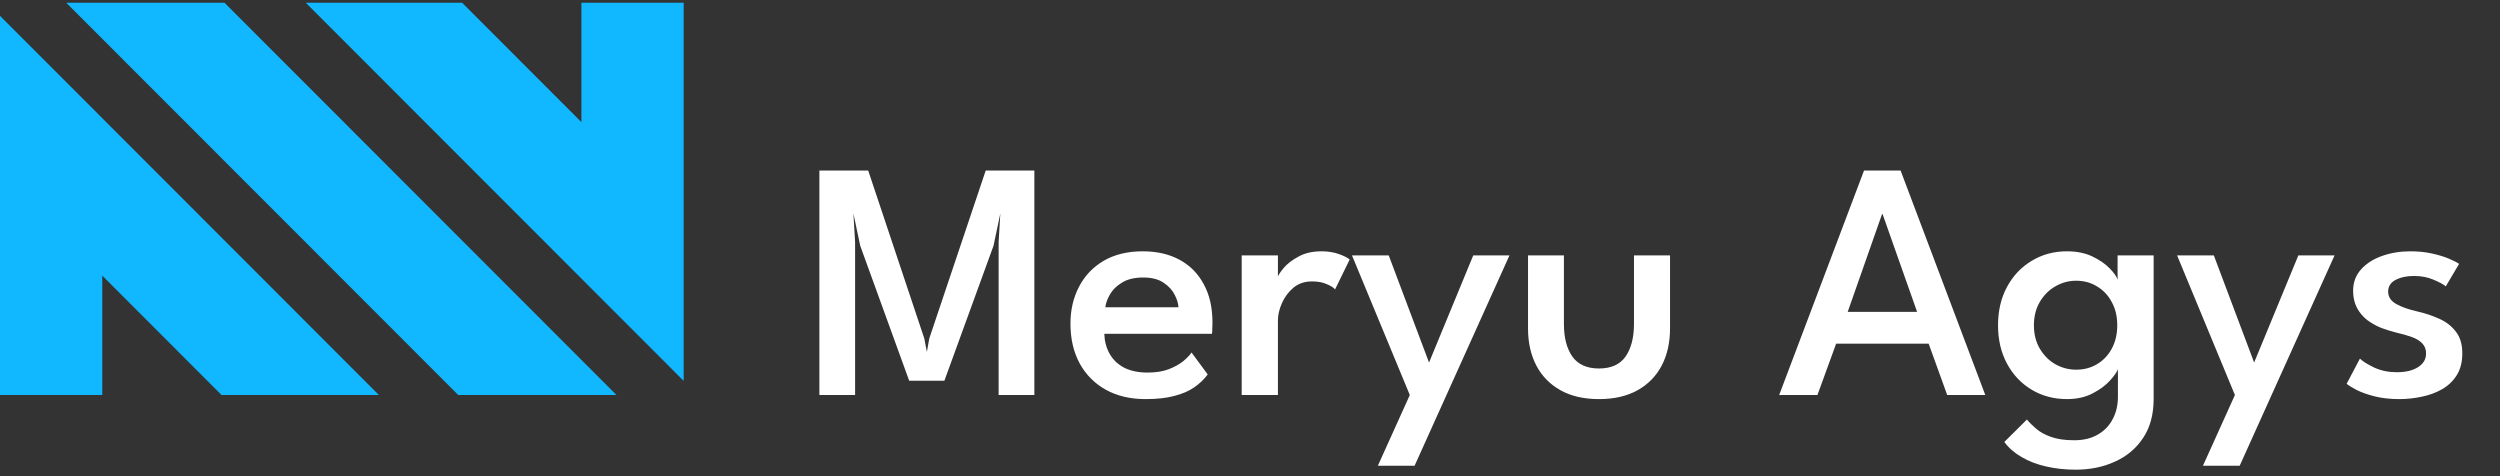
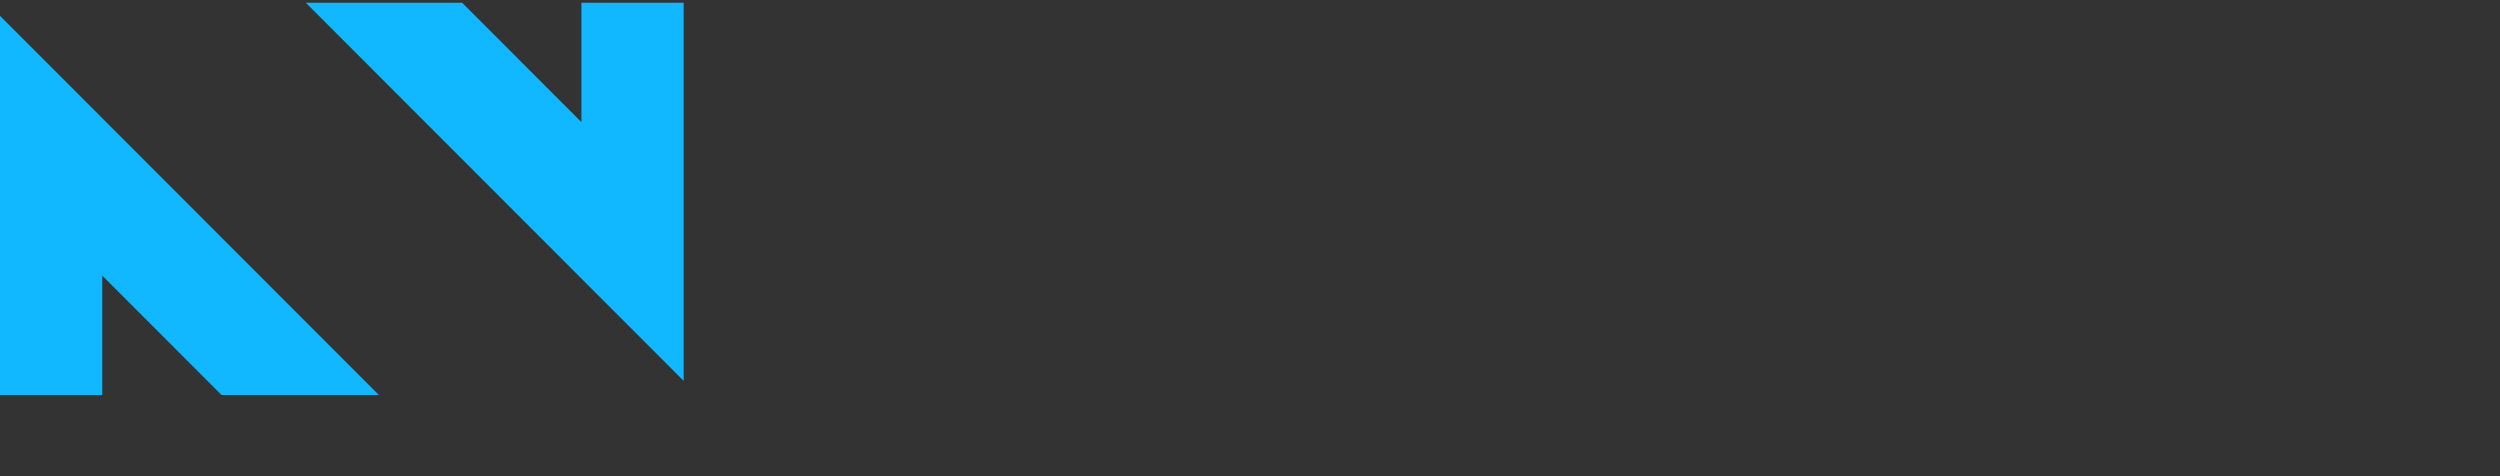
<svg xmlns="http://www.w3.org/2000/svg" width="147" height="28" viewBox="0 0 147 28" fill="none">
  <rect x="0" y="0" width="147" height="28" fill="#333333" stroke="none" />
-   <path d="M26.945 23.227H36.25L13.2 0.161H3.895L26.945 23.227Z" fill="#11B8FF" />
  <path d="M17.98 0.161L40.2 22.396V0.161H34.187V7.181L27.172 0.161L17.98 0.161Z" fill="#11B8FF" />
  <path d="M0 0.933V23.226H6.013V16.206L13.028 23.226H22.278L0 0.933Z" fill="#11B8FF" />
-   <path d="M60.82 10.027V23.227H58.72V14.237L58.82 12.547L58.42 14.447L55.53 22.387H53.46L50.58 14.447L50.18 12.547L50.28 14.237V23.227H48.18V10.027H51.05L54.35 19.907L54.5 20.697L54.64 19.907L57.96 10.027H60.82ZM64.933 19.627C64.947 20.06 65.05 20.45 65.243 20.797C65.437 21.143 65.72 21.417 66.093 21.617C66.473 21.81 66.937 21.907 67.483 21.907C67.957 21.907 68.363 21.843 68.703 21.717C69.05 21.583 69.337 21.427 69.563 21.247C69.79 21.06 69.957 20.887 70.063 20.727L71.013 22.017C70.807 22.297 70.547 22.547 70.233 22.767C69.92 22.987 69.53 23.157 69.063 23.277C68.603 23.403 68.033 23.467 67.353 23.467C66.46 23.467 65.683 23.283 65.023 22.917C64.363 22.55 63.85 22.033 63.483 21.367C63.123 20.7 62.943 19.92 62.943 19.027C62.943 18.227 63.11 17.507 63.443 16.867C63.777 16.22 64.26 15.71 64.893 15.337C65.533 14.963 66.3 14.777 67.193 14.777C68.027 14.777 68.75 14.943 69.363 15.277C69.977 15.61 70.45 16.09 70.783 16.717C71.123 17.337 71.293 18.087 71.293 18.967C71.293 19.02 71.29 19.13 71.283 19.297C71.283 19.463 71.277 19.573 71.263 19.627H64.933ZM69.293 18.067C69.287 17.853 69.213 17.61 69.073 17.337C68.94 17.063 68.723 16.827 68.423 16.627C68.123 16.42 67.723 16.317 67.223 16.317C66.71 16.317 66.293 16.417 65.973 16.617C65.653 16.81 65.417 17.043 65.263 17.317C65.11 17.583 65.02 17.833 64.993 18.067H69.293ZM75.142 23.227H73.012V15.017H75.142V16.387H75.092C75.138 16.22 75.265 16.013 75.472 15.767C75.685 15.513 75.978 15.287 76.352 15.087C76.725 14.88 77.175 14.777 77.702 14.777C78.082 14.777 78.422 14.83 78.722 14.937C79.022 15.043 79.235 15.15 79.362 15.257L78.502 17.017C78.415 16.91 78.252 16.807 78.012 16.707C77.778 16.6 77.489 16.547 77.142 16.547C76.709 16.547 76.342 16.673 76.042 16.927C75.749 17.18 75.525 17.483 75.372 17.837C75.219 18.19 75.142 18.52 75.142 18.827V23.227ZM84.027 21.317L86.627 15.017H88.757L83.177 27.387H81.017L82.897 23.227L79.497 15.017H81.657L84.027 21.317ZM91.958 19.047C91.958 19.847 92.121 20.483 92.448 20.957C92.781 21.43 93.304 21.667 94.018 21.667C94.738 21.667 95.261 21.43 95.588 20.957C95.914 20.483 96.078 19.847 96.078 19.047V15.017H98.198V19.317C98.198 20.143 98.034 20.87 97.708 21.497C97.381 22.117 96.908 22.6 96.288 22.947C95.668 23.293 94.911 23.467 94.018 23.467C93.131 23.467 92.378 23.293 91.758 22.947C91.138 22.6 90.664 22.117 90.338 21.497C90.011 20.87 89.848 20.143 89.848 19.317V15.017H91.958V19.047ZM109.605 10.027H111.755L116.735 23.227H114.495L113.405 20.207H107.965L106.865 23.227H104.615L109.605 10.027ZM108.645 18.337H112.725L110.695 12.587H110.665L108.645 18.337ZM122.054 27.617C121.428 27.617 120.844 27.553 120.304 27.427C119.771 27.307 119.294 27.123 118.874 26.877C118.454 26.637 118.114 26.34 117.854 25.987L119.184 24.667C119.324 24.84 119.504 25.02 119.724 25.207C119.944 25.4 120.234 25.56 120.594 25.687C120.954 25.82 121.411 25.887 121.964 25.887C122.504 25.887 122.964 25.777 123.344 25.557C123.731 25.337 124.024 25.033 124.224 24.647C124.431 24.267 124.534 23.827 124.534 23.327V23.077H126.634V23.457C126.634 24.363 126.431 25.123 126.024 25.737C125.618 26.357 125.068 26.823 124.374 27.137C123.681 27.457 122.908 27.617 122.054 27.617ZM124.534 23.227V21.707C124.481 21.867 124.328 22.087 124.074 22.367C123.828 22.647 123.488 22.9 123.054 23.127C122.628 23.353 122.121 23.467 121.534 23.467C120.768 23.467 120.078 23.283 119.464 22.917C118.851 22.55 118.368 22.04 118.014 21.387C117.661 20.733 117.484 19.98 117.484 19.127C117.484 18.273 117.661 17.52 118.014 16.867C118.368 16.213 118.851 15.703 119.464 15.337C120.078 14.963 120.768 14.777 121.534 14.777C122.108 14.777 122.604 14.877 123.024 15.077C123.444 15.277 123.781 15.507 124.034 15.767C124.294 16.027 124.454 16.253 124.514 16.447V15.017H126.634V23.227H124.534ZM119.594 19.127C119.594 19.653 119.711 20.113 119.944 20.507C120.178 20.9 120.481 21.203 120.854 21.417C121.234 21.63 121.641 21.737 122.074 21.737C122.541 21.737 122.954 21.627 123.314 21.407C123.681 21.187 123.968 20.883 124.174 20.497C124.388 20.103 124.494 19.647 124.494 19.127C124.494 18.607 124.388 18.153 124.174 17.767C123.968 17.373 123.681 17.067 123.314 16.847C122.954 16.62 122.541 16.507 122.074 16.507C121.641 16.507 121.234 16.617 120.854 16.837C120.481 17.05 120.178 17.353 119.944 17.747C119.711 18.14 119.594 18.6 119.594 19.127ZM132.543 21.317L135.143 15.017H137.273L131.693 27.387H129.533L131.413 23.227L128.013 15.017H130.173L132.543 21.317ZM141.723 14.777C142.183 14.777 142.61 14.82 143.003 14.907C143.397 14.993 143.733 15.097 144.013 15.217C144.293 15.337 144.487 15.437 144.593 15.517L143.813 16.837C143.68 16.723 143.44 16.593 143.093 16.447C142.753 16.3 142.37 16.227 141.943 16.227C141.517 16.227 141.157 16.303 140.863 16.457C140.57 16.61 140.423 16.84 140.423 17.147C140.423 17.447 140.577 17.687 140.883 17.867C141.197 18.047 141.62 18.197 142.153 18.317C142.593 18.417 143.013 18.557 143.413 18.737C143.813 18.91 144.14 19.16 144.393 19.487C144.653 19.807 144.783 20.237 144.783 20.777C144.783 21.29 144.673 21.72 144.453 22.067C144.24 22.407 143.953 22.68 143.593 22.887C143.233 23.093 142.833 23.24 142.393 23.327C141.96 23.42 141.523 23.467 141.083 23.467C140.543 23.467 140.06 23.413 139.633 23.307C139.213 23.2 138.863 23.077 138.583 22.937C138.303 22.79 138.103 22.667 137.983 22.567L138.763 21.087C138.937 21.253 139.22 21.43 139.613 21.617C140.007 21.797 140.447 21.887 140.933 21.887C141.453 21.887 141.87 21.787 142.183 21.587C142.497 21.387 142.653 21.12 142.653 20.787C142.653 20.54 142.577 20.34 142.423 20.187C142.277 20.033 142.073 19.91 141.813 19.817C141.553 19.723 141.263 19.64 140.943 19.567C140.643 19.493 140.34 19.4 140.033 19.287C139.733 19.167 139.457 19.013 139.203 18.827C138.95 18.633 138.747 18.393 138.593 18.107C138.44 17.82 138.363 17.483 138.363 17.097C138.363 16.603 138.52 16.183 138.833 15.837C139.147 15.49 139.56 15.227 140.073 15.047C140.587 14.867 141.137 14.777 141.723 14.777Z" fill="white" />
</svg>